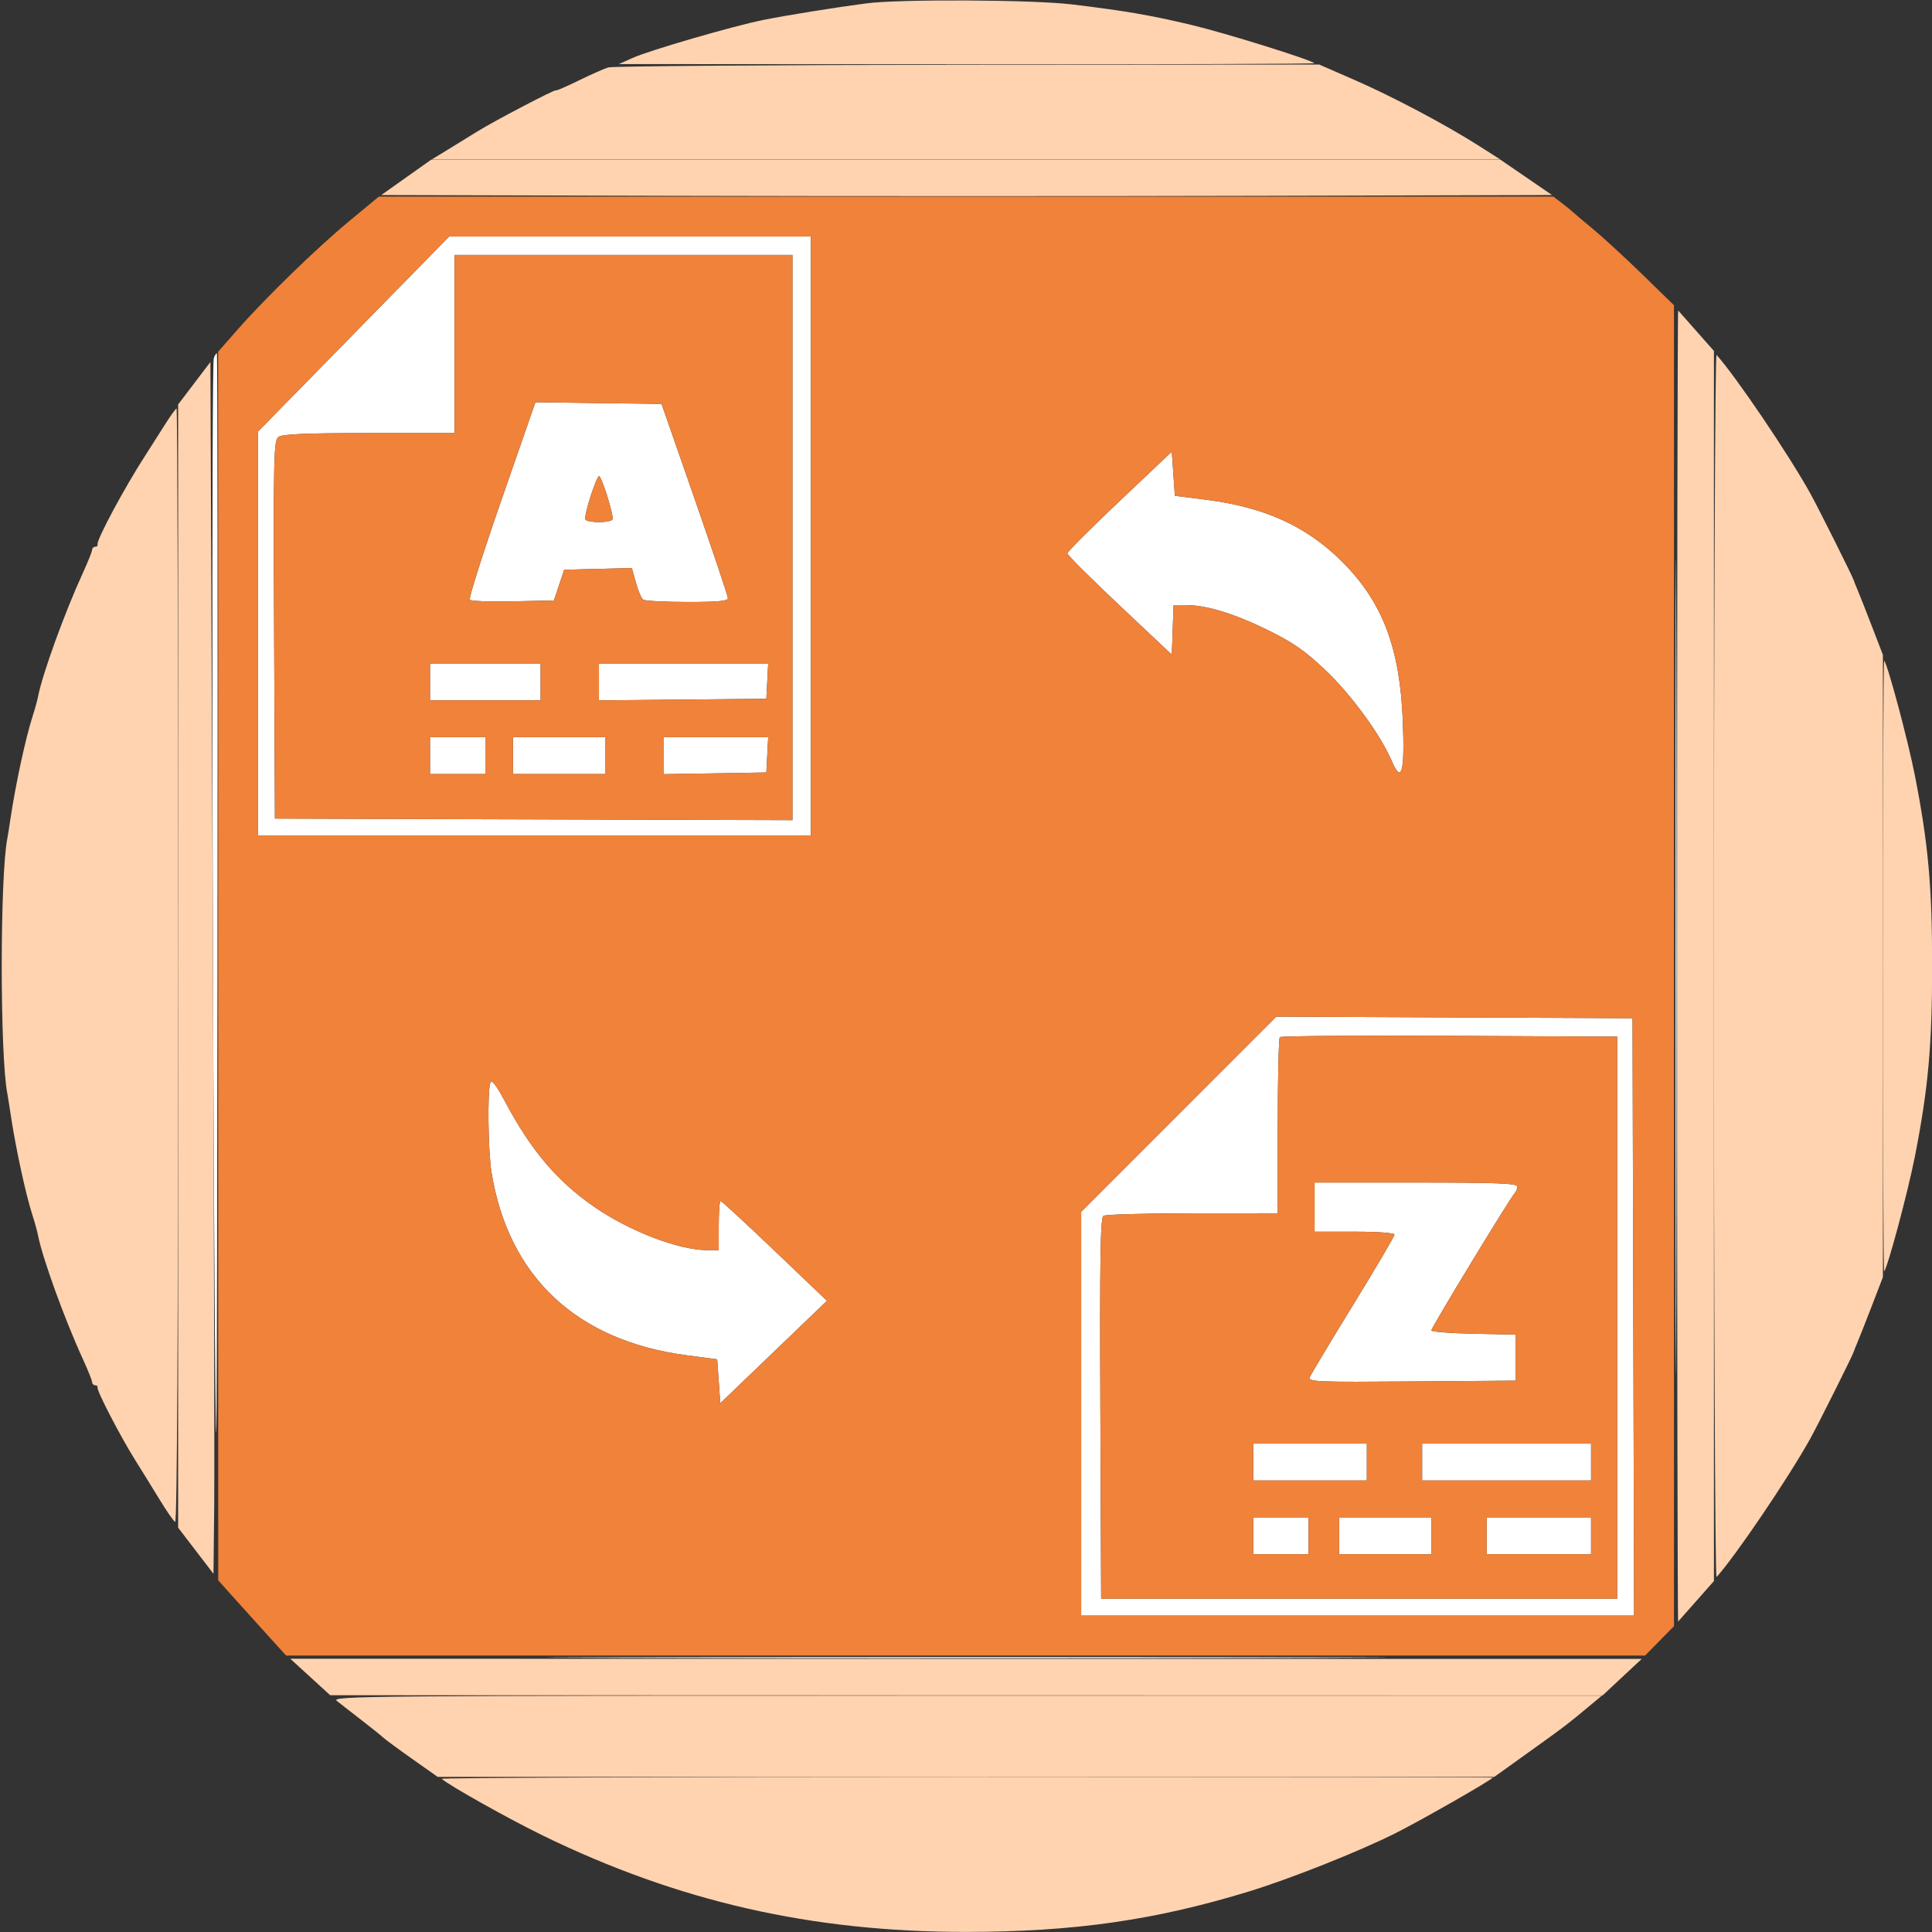
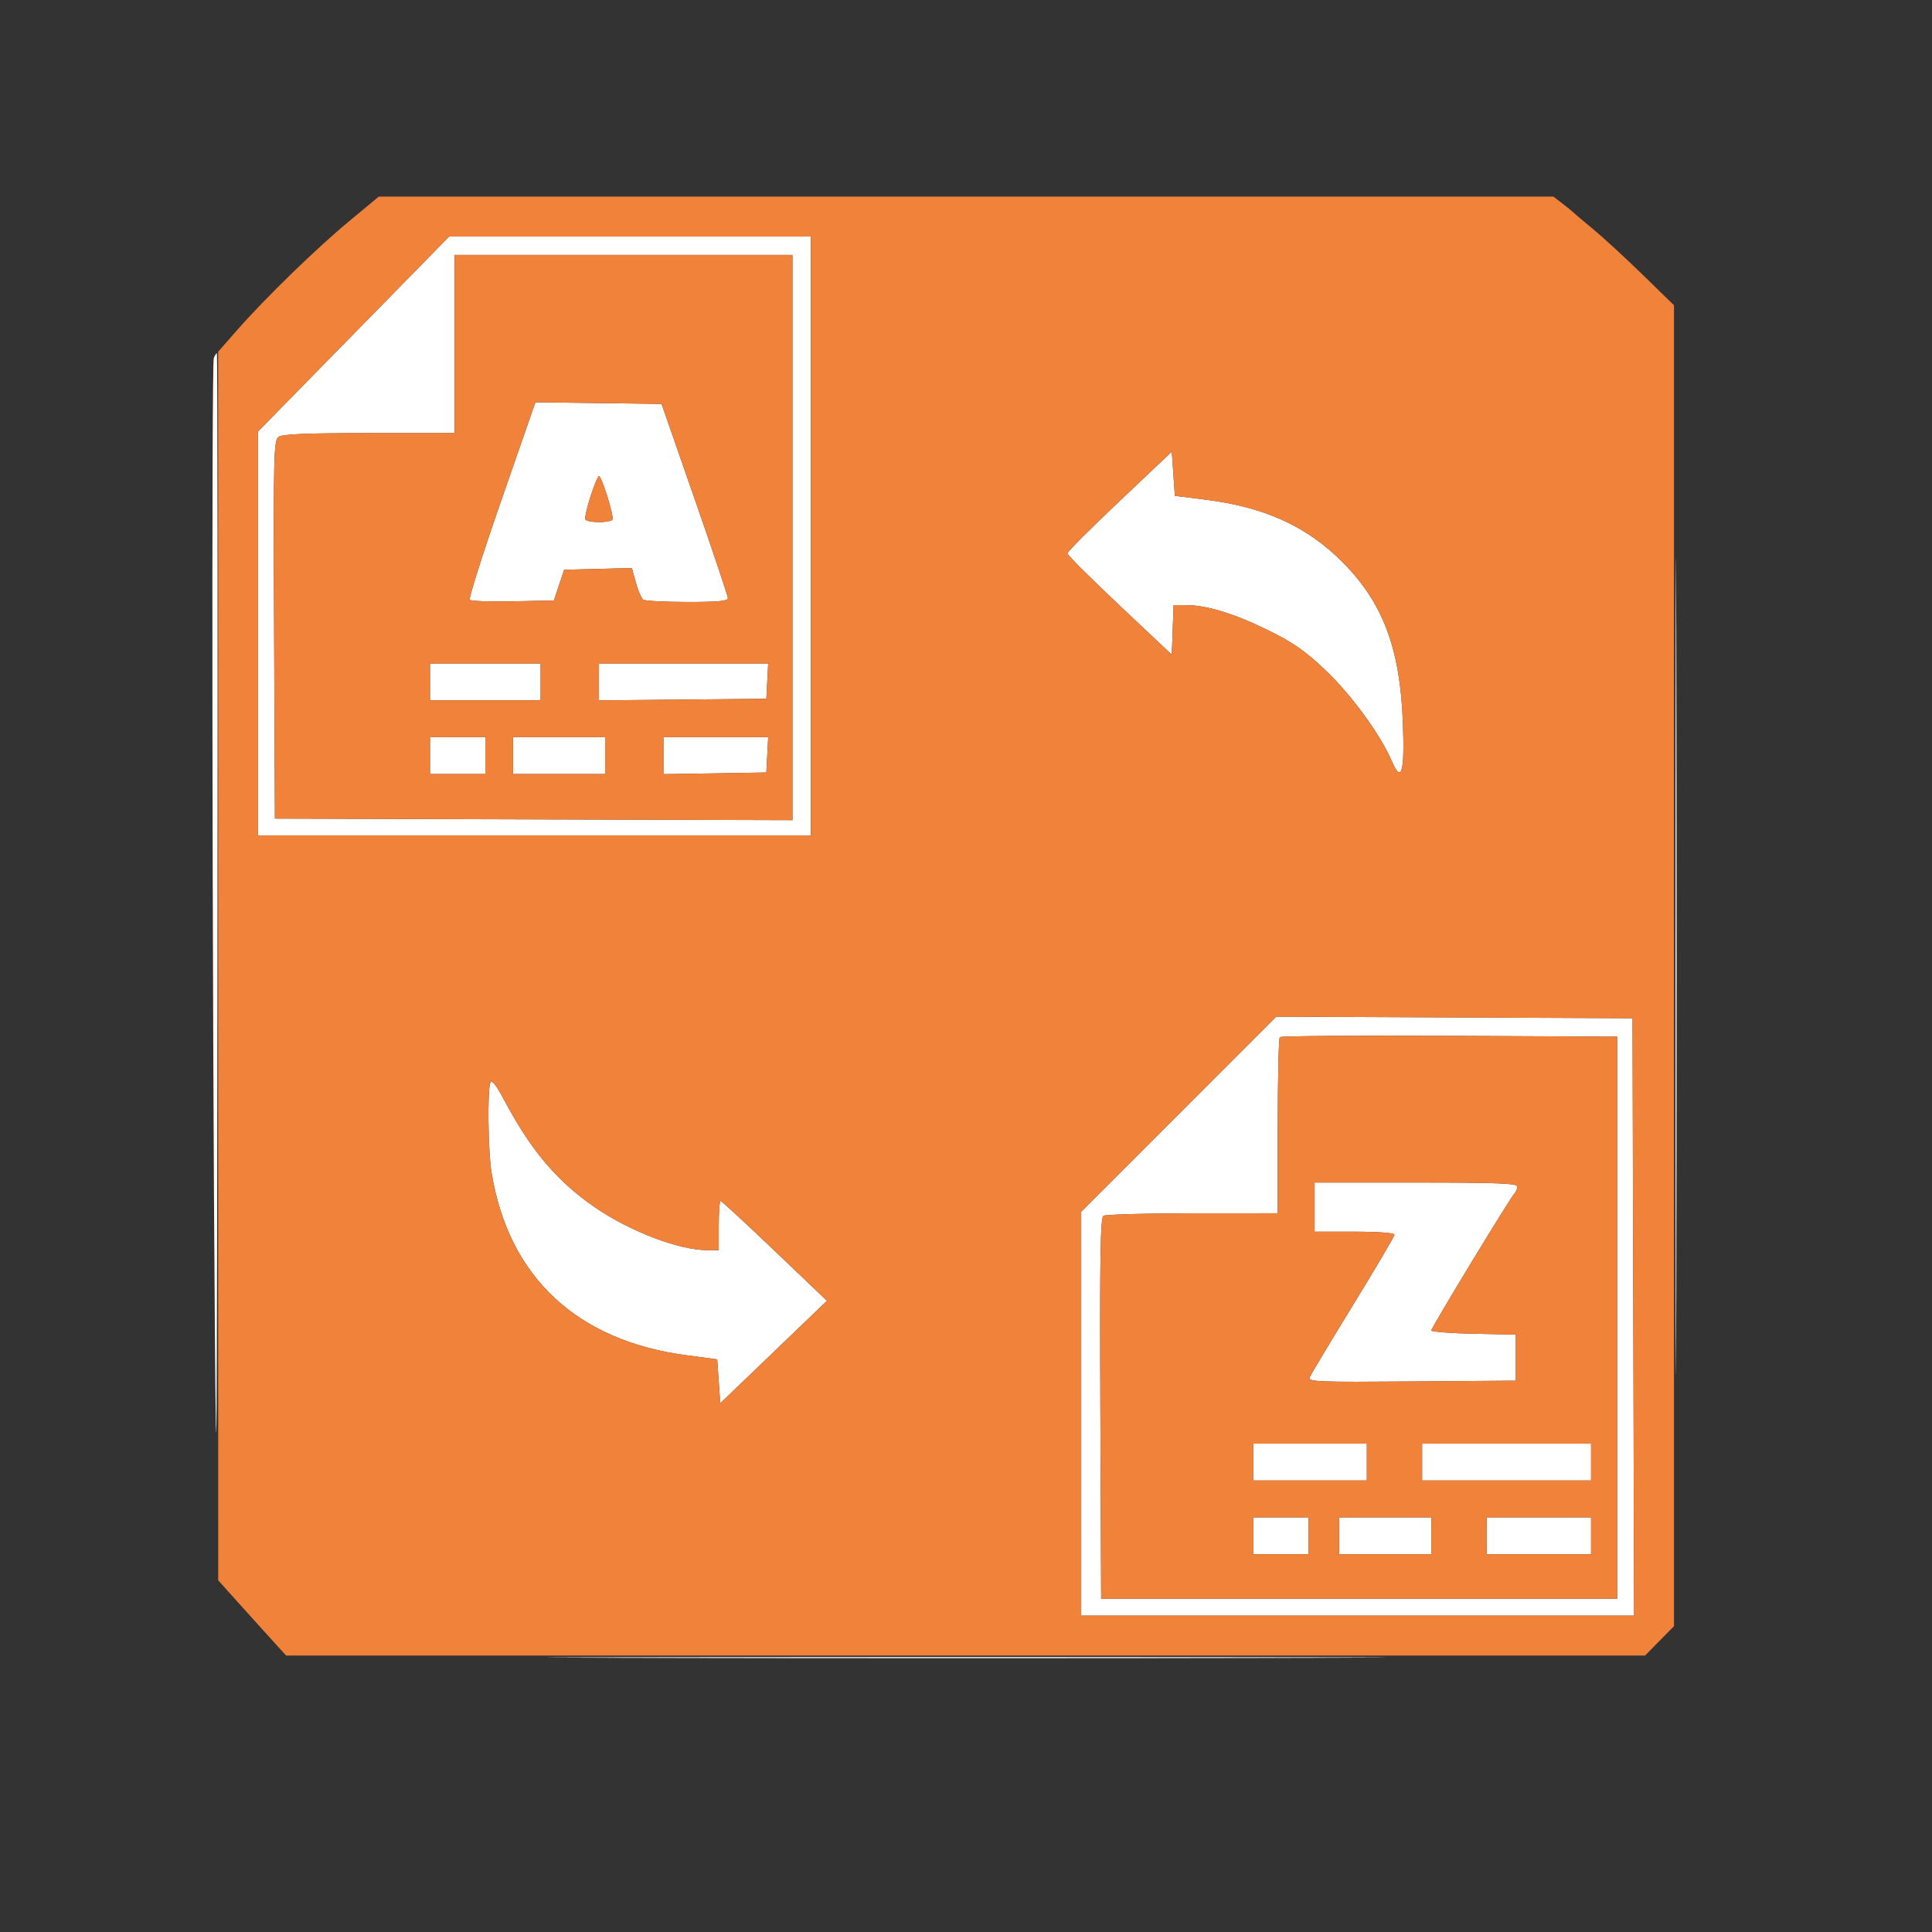
<svg xmlns="http://www.w3.org/2000/svg" width="629" height="629" viewBox="0 0 629 629">
  <rect x="0" y="0" width="629" height="629" fill="#333333" stroke="none" />
  <path d="M 545.491 314.500 C 545.491 432.750, 545.607 481.273, 545.750 422.330 C 545.892 363.386, 545.892 266.636, 545.750 207.330 C 545.607 148.023, 545.491 196.250, 545.491 314.500 M 69.607 116.582 C 68.849 118.556, 69.067 320.353, 69.946 431.500 C 70.473 498.096, 70.642 475.021, 70.801 314.750 C 70.911 204.887, 70.823 115, 70.607 115 C 70.391 115, 69.941 115.712, 69.607 116.582 M 364.500 163.139 C 355.150 171.986, 347.500 179.647, 347.500 180.164 C 347.500 180.681, 355.150 188.312, 364.500 197.123 L 381.500 213.142 381.790 205.071 L 382.081 197 386.146 197 C 392.790 197, 401.852 199.773, 412.801 205.157 C 420.974 209.176, 424.819 211.847, 431.419 218.095 C 439.906 226.129, 449.409 239.123, 453.108 247.751 C 456.302 255.202, 457.354 251.535, 456.733 235.117 C 455.822 211.033, 450.190 196.118, 437.038 182.956 C 425.389 171.298, 411.694 165.078, 392.346 162.656 L 382.500 161.424 382 154.238 L 381.500 147.053 364.500 163.139 M 140 222 L 140 228 158 228 L 176 228 176 222 L 176 216 158 216 L 140 216 140 222 M 195 222.016 L 195 228.032 222.250 227.766 L 249.500 227.500 249.800 221.750 L 250.100 216 222.550 216 L 195 216 195 222.016 M 140 246 L 140 252 149 252 L 158 252 158 246 L 158 240 149 240 L 140 240 140 246 M 167 246 L 167 252 182 252 L 197 252 197 246 L 197 240 182 240 L 167 240 167 246 M 216 246.024 L 216 252.048 232.750 251.774 L 249.500 251.500 249.800 245.750 L 250.100 240 233.050 240 L 216 240 216 246.024 M 159.634 352.511 C 158.646 355.086, 158.903 374.812, 160.014 381.656 C 165.537 415.683, 187.721 436.501, 223.500 441.232 L 233.500 442.554 234 449.707 L 234.500 456.860 251.867 440.180 L 269.235 423.500 252.214 407.250 C 242.853 398.313, 234.925 391, 234.597 391 C 234.269 391, 234 394.600, 234 399 L 234 407 230.230 407 C 220.975 407, 204.974 400.867, 193.459 392.906 C 181.432 384.593, 172.971 374.633, 164.561 358.892 C 161.493 353.151, 160.087 351.330, 159.634 352.511 M 408 476 L 408 482 426.500 482 L 445 482 445 476 L 445 470 426.500 470 L 408 470 408 476 M 463 476 L 463 482 490.500 482 L 518 482 518 476 L 518 470 490.500 470 L 463 470 463 476 M 408 500 L 408 506 417 506 L 426 506 426 500 L 426 494 417 494 L 408 494 408 500 M 436 500 L 436 506 451 506 L 466 506 466 500 L 466 494 451 494 L 436 494 436 500 M 484 500 L 484 506 501 506 L 518 506 518 500 L 518 494 501 494 L 484 494 484 500 M 204.330 539.750 C 265.287 539.892, 364.737 539.892, 425.330 539.750 C 485.924 539.608, 436.050 539.491, 314.500 539.491 C 192.950 539.491, 143.374 539.608, 204.330 539.750" stroke="none" fill="#ffffff" fill-rule="evenodd" />
-   <path d="M 198 21.953 C 196.625 22.383, 192.238 24.333, 188.250 26.287 C 184.262 28.241, 181 29.648, 181 29.415 C 181 28.876, 160.808 39.431, 155.500 42.745 C 153.300 44.119, 149.025 46.753, 146 48.599 L 140.500 51.955 314.500 51.951 L 488.500 51.948 481.500 47.491 C 470.603 40.552, 453.376 31.429, 440.885 25.982 L 429.500 21.018 315 21.095 C 252.025 21.137, 199.375 21.524, 198 21.953 M 558 314.500 C 558 425.221, 558.381 513.976, 558.855 513.450 C 565.073 506.540, 582.150 481.325, 589.292 468.510 C 591.974 463.696, 603.310 441.030, 603.551 440 C 603.615 439.725, 604.151 438.375, 604.743 437 C 605.334 435.625, 607.438 430.288, 609.418 425.139 L 613.019 415.778 613.019 314.500 L 613.019 213.222 609.418 203.861 C 607.438 198.712, 605.334 193.375, 604.743 192 C 604.151 190.625, 603.615 189.275, 603.551 189 C 603.310 187.970, 591.974 165.304, 589.292 160.490 C 582.150 147.675, 565.073 122.460, 558.855 115.550 C 558.381 115.024, 558 203.779, 558 314.500 M 53.372 138.750 C 51.390 141.912, 48.743 146.075, 47.490 148 C 40.753 158.348, 31.332 175.872, 31.765 177.250 C 31.894 177.662, 31.550 178, 31 178 C 30.450 178, 30 178.439, 30 178.975 C 30 179.511, 28.602 182.999, 26.894 186.725 C 21.003 199.572, 13.777 219.530, 12.384 226.799 C 12.141 228.063, 11.333 230.988, 10.587 233.299 C 8.338 240.261, 5.079 255.359, 3.418 266.500 C 3.008 269.250, 2.542 272.175, 2.382 273 C -0.041 285.474, -0.041 343.526, 2.382 356 C 2.542 356.825, 3.008 359.750, 3.418 362.500 C 5.079 373.641, 8.338 388.739, 10.587 395.701 C 11.333 398.012, 12.141 400.937, 12.384 402.201 C 13.777 409.470, 21.003 429.428, 26.894 442.275 C 28.602 446.001, 30 449.489, 30 450.025 C 30 450.561, 30.450 451, 31 451 C 31.550 451, 31.894 451.337, 31.765 451.750 C 31.452 452.748, 39.271 467.812, 44.057 475.429 C 46.154 478.768, 49.706 484.515, 51.950 488.200 C 54.194 491.886, 56.474 495.175, 57.015 495.509 C 57.660 495.908, 58 433.480, 58 314.559 C 58 214.702, 57.769 133, 57.488 133 C 57.206 133, 55.354 135.588, 53.372 138.750 M 109.663 553.772 C 110.852 554.723, 114.452 557.525, 117.663 560 C 120.873 562.475, 124.066 565.034, 124.759 565.687 C 125.451 566.340, 129.726 569.490, 134.259 572.687 L 142.500 578.500 314.500 578.500 L 486.500 578.500 492.500 574.201 C 510.637 561.206, 509.324 562.199, 519.045 554.110 L 521.500 552.067 314.500 552.056 C 118.205 552.045, 107.612 552.134, 109.663 553.772" stroke="none" fill="#ffd3b0" fill-rule="evenodd" />
  <path d="M 115.118 108.748 L 84 140.496 84 206.248 L 84 272 174 272 L 264 272 264 174.500 L 264 77 205.118 77 L 146.237 77 115.118 108.748 M 148 112 L 148 141 120.191 141 C 99.518 141, 91.946 141.321, 90.681 142.250 C 89.105 143.407, 88.998 148.071, 89.239 205 L 89.500 266.500 173.750 266.756 L 258 267.011 258 175.006 L 258 83 203 83 L 148 83 148 112 M 163.264 162.730 C 157.187 180.204, 152.540 194.851, 152.938 195.280 C 153.335 195.709, 159.661 195.934, 166.995 195.780 L 180.330 195.500 182 190.500 L 183.669 185.500 194.696 185.219 L 205.722 184.937 207.037 189.719 C 207.760 192.348, 208.835 194.831, 209.426 195.235 C 210.017 195.639, 216.463 195.976, 223.750 195.985 C 233.699 195.996, 236.996 195.689, 236.985 194.750 C 236.977 194.063, 232.114 179.550, 226.177 162.500 L 215.384 131.500 194.848 131.230 L 174.312 130.960 163.264 162.730 M 192.243 161.659 C 191.052 165.321, 190.312 168.696, 190.598 169.159 C 190.884 169.621, 192.865 170, 195 170 C 197.135 170, 199.116 169.621, 199.402 169.159 C 199.999 168.193, 195.897 155, 195 155 C 194.674 155, 193.434 157.996, 192.243 161.659 M 383.750 362.749 L 352 394.512 352 460.256 L 352 526 442.005 526 L 532.010 526 531.755 428.750 L 531.500 331.500 473.500 331.243 L 415.500 330.985 383.750 362.749 M 416.675 337.658 C 416.304 338.030, 416 351.083, 416 366.667 L 416 395 388.250 395.015 C 372.988 395.024, 359.934 395.390, 359.242 395.829 C 358.250 396.459, 358.039 409.677, 358.242 458.564 L 358.500 520.500 442.500 520.500 L 526.500 520.500 526.500 429 L 526.500 337.500 471.925 337.242 C 441.909 337.099, 417.046 337.287, 416.675 337.658 M 428 393 L 428 401 441 401 C 448.625 401, 454 401.396, 454 401.958 C 454 402.486, 447.919 412.815, 440.486 424.913 C 433.053 437.012, 426.703 447.611, 426.374 448.468 C 425.838 449.864, 429.316 449.999, 459.638 449.763 L 493.500 449.500 493.500 442 L 493.500 434.500 479.750 434.222 C 472.188 434.069, 466 433.581, 466 433.137 C 466 432.240, 491.621 390.053, 493.079 388.550 C 493.585 388.027, 494 387.015, 494 386.300 C 494 385.260, 487.410 385, 461 385 L 428 385 428 393" stroke="none" fill="#ffffff" fill-rule="evenodd" />
-   <path d="M 282 1.104 C 271.407 2.502, 256.005 4.986, 248.363 6.529 C 238.599 8.501, 211.510 16.376, 206 18.843 L 201.500 20.859 314.917 20.929 C 377.296 20.968, 428.146 20.815, 427.917 20.589 C 426.730 19.417, 398.857 10.730, 388 8.148 C 374.393 4.911, 366.607 3.571, 349 1.436 C 336.254 -0.109, 292.830 -0.324, 282 1.104 M 132.250 57.750 L 124.136 63.500 219.647 63.755 C 272.179 63.895, 357.937 63.895, 410.222 63.755 L 505.285 63.500 496.893 57.746 L 488.500 51.992 314.432 51.996 L 140.364 52 132.250 57.750 M 546 314.500 C 546 432.108, 546.162 528.146, 546.361 527.917 C 546.559 527.687, 549.259 524.631, 552.361 521.124 L 558 514.748 558 314.500 L 558 114.252 552.361 107.876 C 549.259 104.369, 546.559 101.313, 546.361 101.083 C 546.162 100.854, 546 196.892, 546 314.500 M 63.250 124.763 L 58 131.669 58 314.516 L 58 497.362 63.750 504.871 L 69.500 512.379 69.737 490.440 C 69.867 478.373, 69.642 389.605, 69.237 293.178 L 68.500 117.856 63.250 124.763 M 613 314.500 C 613 369.408, 613.189 414.144, 613.420 413.913 C 614.543 412.791, 621.174 388.008, 623.432 376.500 C 627.771 354.380, 629.037 340.389, 629.041 314.500 C 629.045 288.612, 627.786 274.695, 623.432 252.500 C 621.174 240.992, 614.543 216.209, 613.420 215.087 C 613.189 214.856, 613 259.592, 613 314.500 M 101 545.973 L 107.500 551.913 314.613 551.956 L 521.727 552 528.113 546.044 L 534.500 540.089 314.500 540.061 L 94.500 540.033 101 545.973 M 143.800 579.130 C 146.174 581.269, 165.510 592.113, 176.597 597.524 C 220.759 619.078, 264.266 628.999, 314.500 628.971 C 349.567 628.951, 375.929 625.188, 406.500 615.839 C 420.045 611.697, 442.383 602.822, 454.269 596.862 C 462.760 592.603, 486 579.311, 486 578.713 C 486 578.596, 408.847 578.500, 314.550 578.500 C 220.252 578.500, 143.415 578.784, 143.800 579.130" stroke="none" fill="#ffd3b0" fill-rule="evenodd" />
  <path d="M 113.772 71.927 C 103.041 80.814, 86.452 96.939, 77.175 107.500 L 71.026 114.500 71.036 314.500 L 71.046 514.500 74.618 518.500 C 76.583 520.700, 81.556 526.212, 85.670 530.750 L 93.151 539 314.363 539 L 535.575 539 540.288 534.216 L 545 529.431 545 314.406 L 545 99.380 534.750 89.393 C 529.112 83.900, 521.800 77.177, 518.500 74.453 C 515.200 71.729, 512.275 69.259, 512 68.966 C 511.725 68.672, 510.202 67.434, 508.615 66.216 L 505.730 64 314.537 64 L 123.344 64 113.772 71.927 M 115.118 108.748 L 84 140.496 84 206.248 L 84 272 174 272 L 264 272 264 174.500 L 264 77 205.118 77 L 146.237 77 115.118 108.748 M 148 112 L 148 141 120.191 141 C 99.518 141, 91.946 141.321, 90.681 142.250 C 89.105 143.407, 88.998 148.071, 89.239 205 L 89.500 266.500 173.750 266.756 L 258 267.011 258 175.006 L 258 83 203 83 L 148 83 148 112 M 163.264 162.730 C 157.187 180.204, 152.540 194.851, 152.938 195.280 C 153.335 195.709, 159.661 195.934, 166.995 195.780 L 180.330 195.500 182 190.500 L 183.669 185.500 194.696 185.219 L 205.722 184.937 207.037 189.719 C 207.760 192.348, 208.835 194.831, 209.426 195.235 C 210.017 195.639, 216.463 195.976, 223.750 195.985 C 233.699 195.996, 236.996 195.689, 236.985 194.750 C 236.977 194.063, 232.114 179.550, 226.177 162.500 L 215.384 131.500 194.848 131.230 L 174.312 130.960 163.264 162.730 M 364.500 163.139 C 355.150 171.986, 347.500 179.647, 347.500 180.164 C 347.500 180.681, 355.150 188.312, 364.500 197.123 L 381.500 213.142 381.790 205.071 L 382.081 197 386.146 197 C 392.790 197, 401.852 199.773, 412.801 205.157 C 420.974 209.176, 424.819 211.847, 431.419 218.095 C 439.906 226.129, 449.409 239.123, 453.108 247.751 C 456.302 255.202, 457.354 251.535, 456.733 235.117 C 455.822 211.033, 450.190 196.118, 437.038 182.956 C 425.389 171.298, 411.694 165.078, 392.346 162.656 L 382.500 161.424 382 154.238 L 381.500 147.053 364.500 163.139 M 192.243 161.659 C 191.052 165.321, 190.312 168.696, 190.598 169.159 C 190.884 169.621, 192.865 170, 195 170 C 197.135 170, 199.116 169.621, 199.402 169.159 C 199.999 168.193, 195.897 155, 195 155 C 194.674 155, 193.434 157.996, 192.243 161.659 M 140 222 L 140 228 158 228 L 176 228 176 222 L 176 216 158 216 L 140 216 140 222 M 195 222.016 L 195 228.032 222.250 227.766 L 249.500 227.500 249.800 221.750 L 250.100 216 222.550 216 L 195 216 195 222.016 M 140 246 L 140 252 149 252 L 158 252 158 246 L 158 240 149 240 L 140 240 140 246 M 167 246 L 167 252 182 252 L 197 252 197 246 L 197 240 182 240 L 167 240 167 246 M 216 246.024 L 216 252.048 232.750 251.774 L 249.500 251.500 249.800 245.750 L 250.100 240 233.050 240 L 216 240 216 246.024 M 383.750 362.749 L 352 394.512 352 460.256 L 352 526 442.005 526 L 532.010 526 531.755 428.750 L 531.500 331.500 473.500 331.243 L 415.500 330.985 383.750 362.749 M 416.675 337.658 C 416.304 338.030, 416 351.083, 416 366.667 L 416 395 388.250 395.015 C 372.988 395.024, 359.934 395.390, 359.242 395.829 C 358.250 396.459, 358.039 409.677, 358.242 458.564 L 358.500 520.500 442.500 520.500 L 526.500 520.500 526.500 429 L 526.500 337.500 471.925 337.242 C 441.909 337.099, 417.046 337.287, 416.675 337.658 M 159.634 352.511 C 158.646 355.086, 158.903 374.812, 160.014 381.656 C 165.537 415.683, 187.721 436.501, 223.500 441.232 L 233.500 442.554 234 449.707 L 234.500 456.860 251.867 440.180 L 269.235 423.500 252.214 407.250 C 242.853 398.313, 234.925 391, 234.597 391 C 234.269 391, 234 394.600, 234 399 L 234 407 230.230 407 C 220.975 407, 204.974 400.867, 193.459 392.906 C 181.432 384.593, 172.971 374.633, 164.561 358.892 C 161.493 353.151, 160.087 351.330, 159.634 352.511 M 428 393 L 428 401 441 401 C 448.625 401, 454 401.396, 454 401.958 C 454 402.486, 447.919 412.815, 440.486 424.913 C 433.053 437.012, 426.703 447.611, 426.374 448.468 C 425.838 449.864, 429.316 449.999, 459.638 449.763 L 493.500 449.500 493.500 442 L 493.500 434.500 479.750 434.222 C 472.188 434.069, 466 433.581, 466 433.137 C 466 432.240, 491.621 390.053, 493.079 388.550 C 493.585 388.027, 494 387.015, 494 386.300 C 494 385.260, 487.410 385, 461 385 L 428 385 428 393 M 408 476 L 408 482 426.500 482 L 445 482 445 476 L 445 470 426.500 470 L 408 470 408 476 M 463 476 L 463 482 490.500 482 L 518 482 518 476 L 518 470 490.500 470 L 463 470 463 476 M 408 500 L 408 506 417 506 L 426 506 426 500 L 426 494 417 494 L 408 494 408 500 M 436 500 L 436 506 451 506 L 466 506 466 500 L 466 494 451 494 L 436 494 436 500 M 484 500 L 484 506 501 506 L 518 506 518 500 L 518 494 501 494 L 484 494 484 500" stroke="none" fill="#f0823a" fill-rule="evenodd" />
</svg>